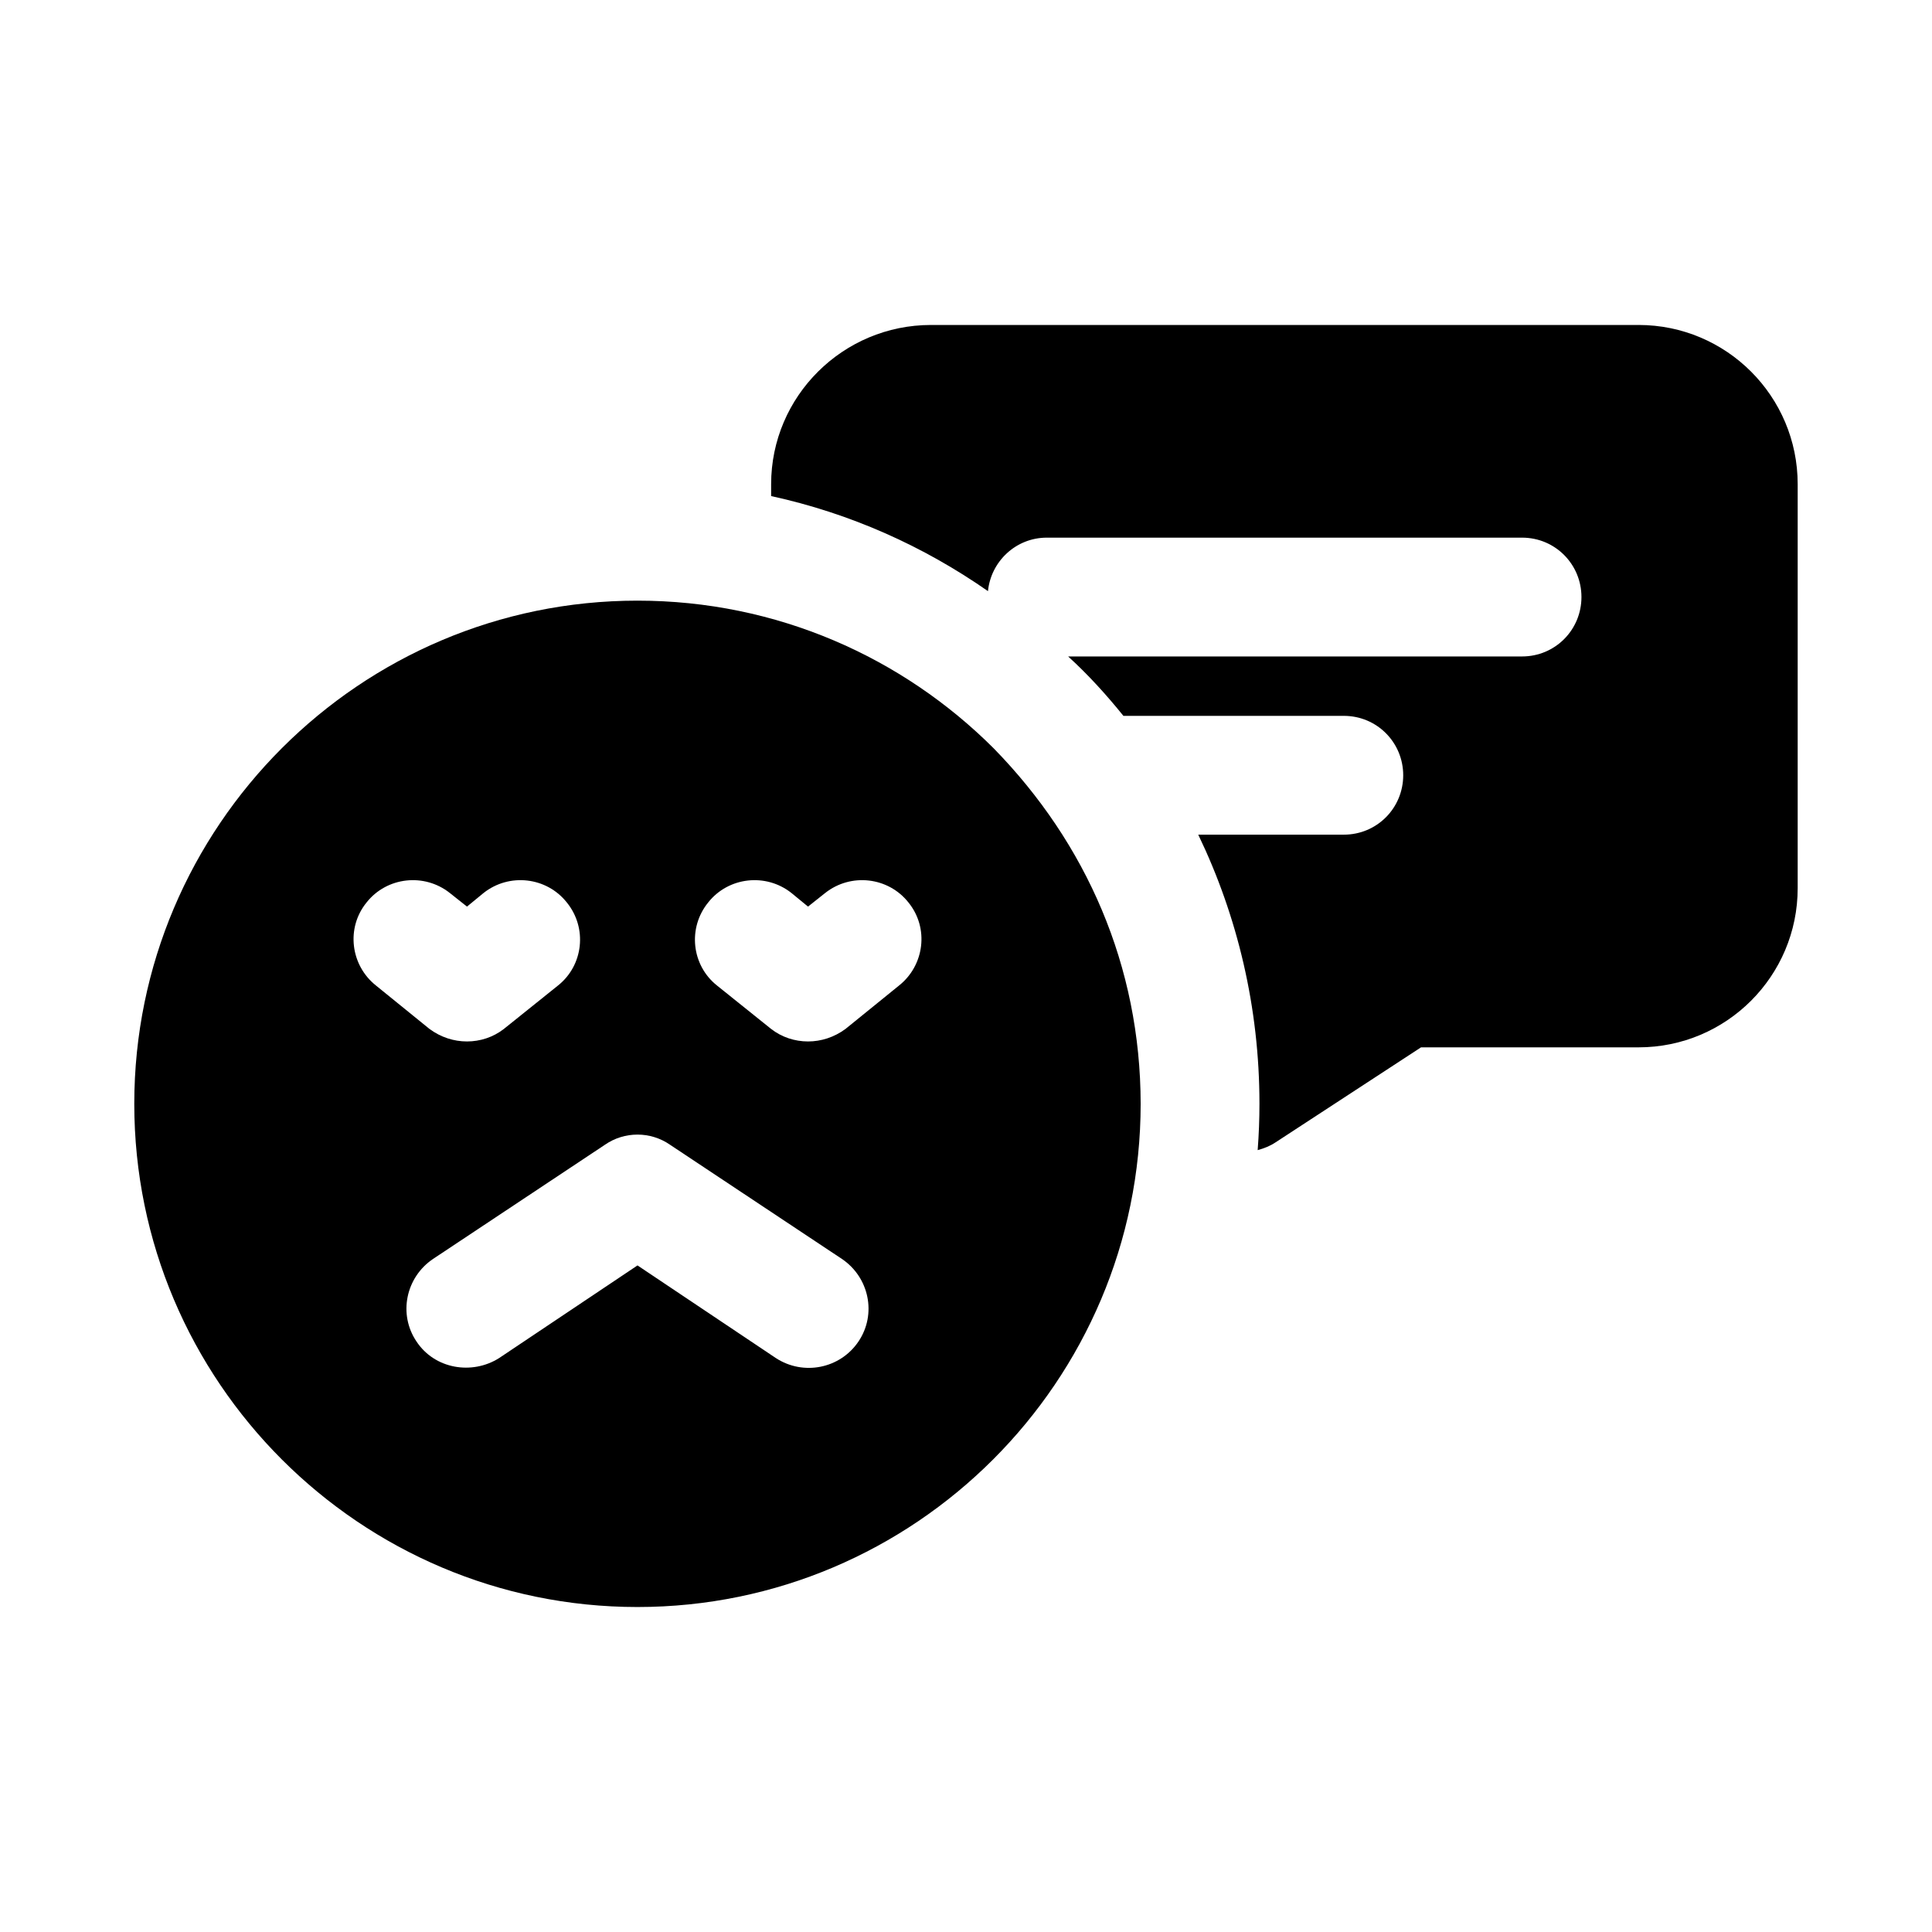
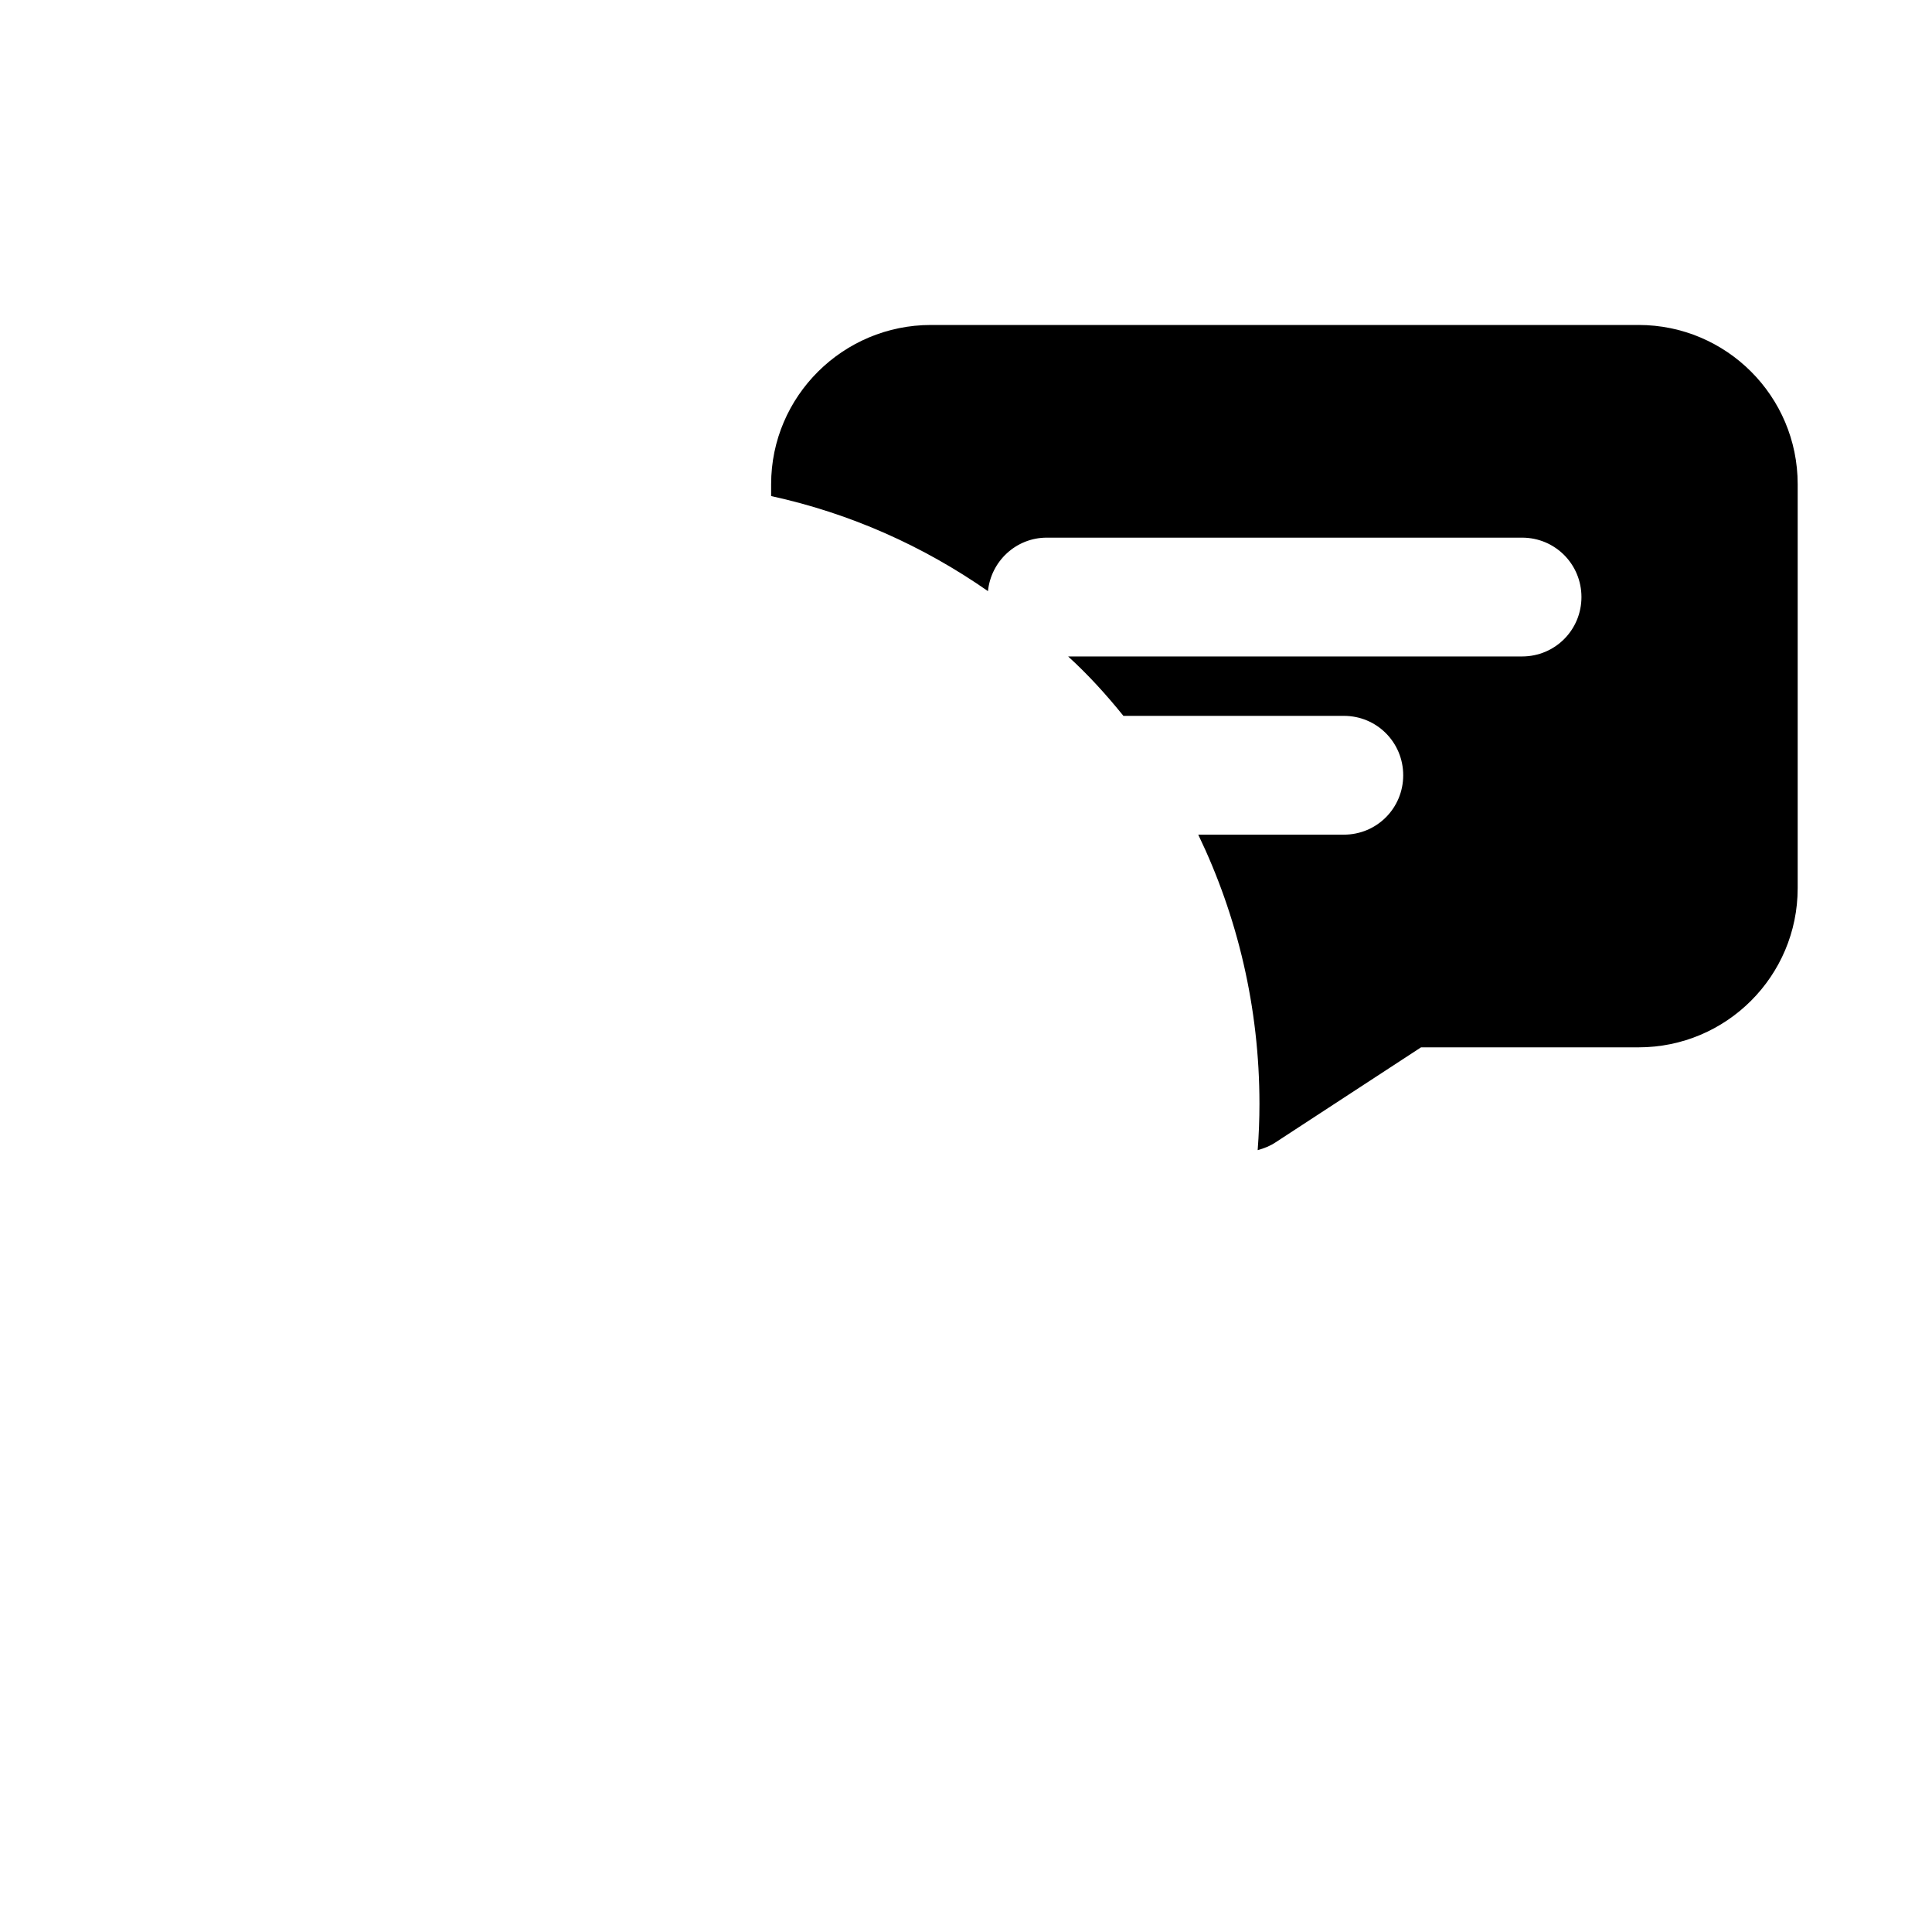
<svg xmlns="http://www.w3.org/2000/svg" fill="#000000" width="800px" height="800px" version="1.1" viewBox="144 144 512 512">
  <g>
    <path d="m578.22 230.12h-187.51c-23.301 0-42.352 18.895-42.352 42.195v3.148c20.941 4.566 40.305 13.227 57.465 25.191 0.785-7.871 7.398-14.172 15.586-14.172h125.95c8.816 0 15.742 7.086 15.742 15.742 0 8.66-6.926 15.742-15.742 15.742h-120.29c5.195 4.723 10.078 10.078 14.645 15.742h58.41c8.816 0 15.742 7.086 15.742 15.742 0 8.66-6.926 15.742-15.742 15.742h-38.574c10.391 21.57 16.219 45.816 16.219 71.32 0 4.094-0.156 8.188-0.473 12.281 1.734-0.473 3.305-1.102 4.723-2.047l38.57-25.191h57.625c23.301 0.008 42.191-18.883 42.191-42.184v-107.06c0-23.305-18.891-42.195-42.191-42.195z" />
-     <path d="m407.4 342.38c-24.246-24.246-57.621-39.203-94.465-39.203-73.523 0-133.35 59.828-133.35 133.35 0 73.523 59.828 133.35 133.35 133.35 73.527 0 133.35-59.828 133.35-133.35-0.039-36.508-14.395-69.066-38.887-94.148zm-144.21 38.258 4.566 3.621 4.41-3.621c6.766-5.352 16.684-4.25 22.039 2.519 5.512 6.769 4.406 16.688-2.363 22.043l-14.328 11.492c-2.832 2.203-6.297 3.305-9.762 3.305s-6.926-1.102-9.918-3.305l-14.168-11.492c-6.769-5.352-8.031-15.27-2.519-22.043 5.352-6.769 15.273-7.871 22.043-2.519zm-4.41 96.984 45.5-30.227c5.195-3.621 12.125-3.621 17.32 0l45.5 30.227c7.242 4.879 9.289 14.641 4.41 21.883s-14.641 9.129-21.883 4.406l-36.684-24.562-36.684 24.562c-7.16 4.527-17.055 2.922-21.887-4.406-4.883-7.242-2.836-17.004 4.406-21.883zm109.27-60.93c-2.992 2.203-6.453 3.305-9.918 3.305s-6.926-1.102-9.762-3.305l-14.328-11.492c-6.769-5.352-7.871-15.27-2.363-22.043 5.356-6.769 15.273-7.871 22.043-2.519l4.41 3.621 4.566-3.621c6.769-5.352 16.688-4.25 22.043 2.519 5.512 6.769 4.25 16.688-2.519 22.043z" />
  </g>
</svg>